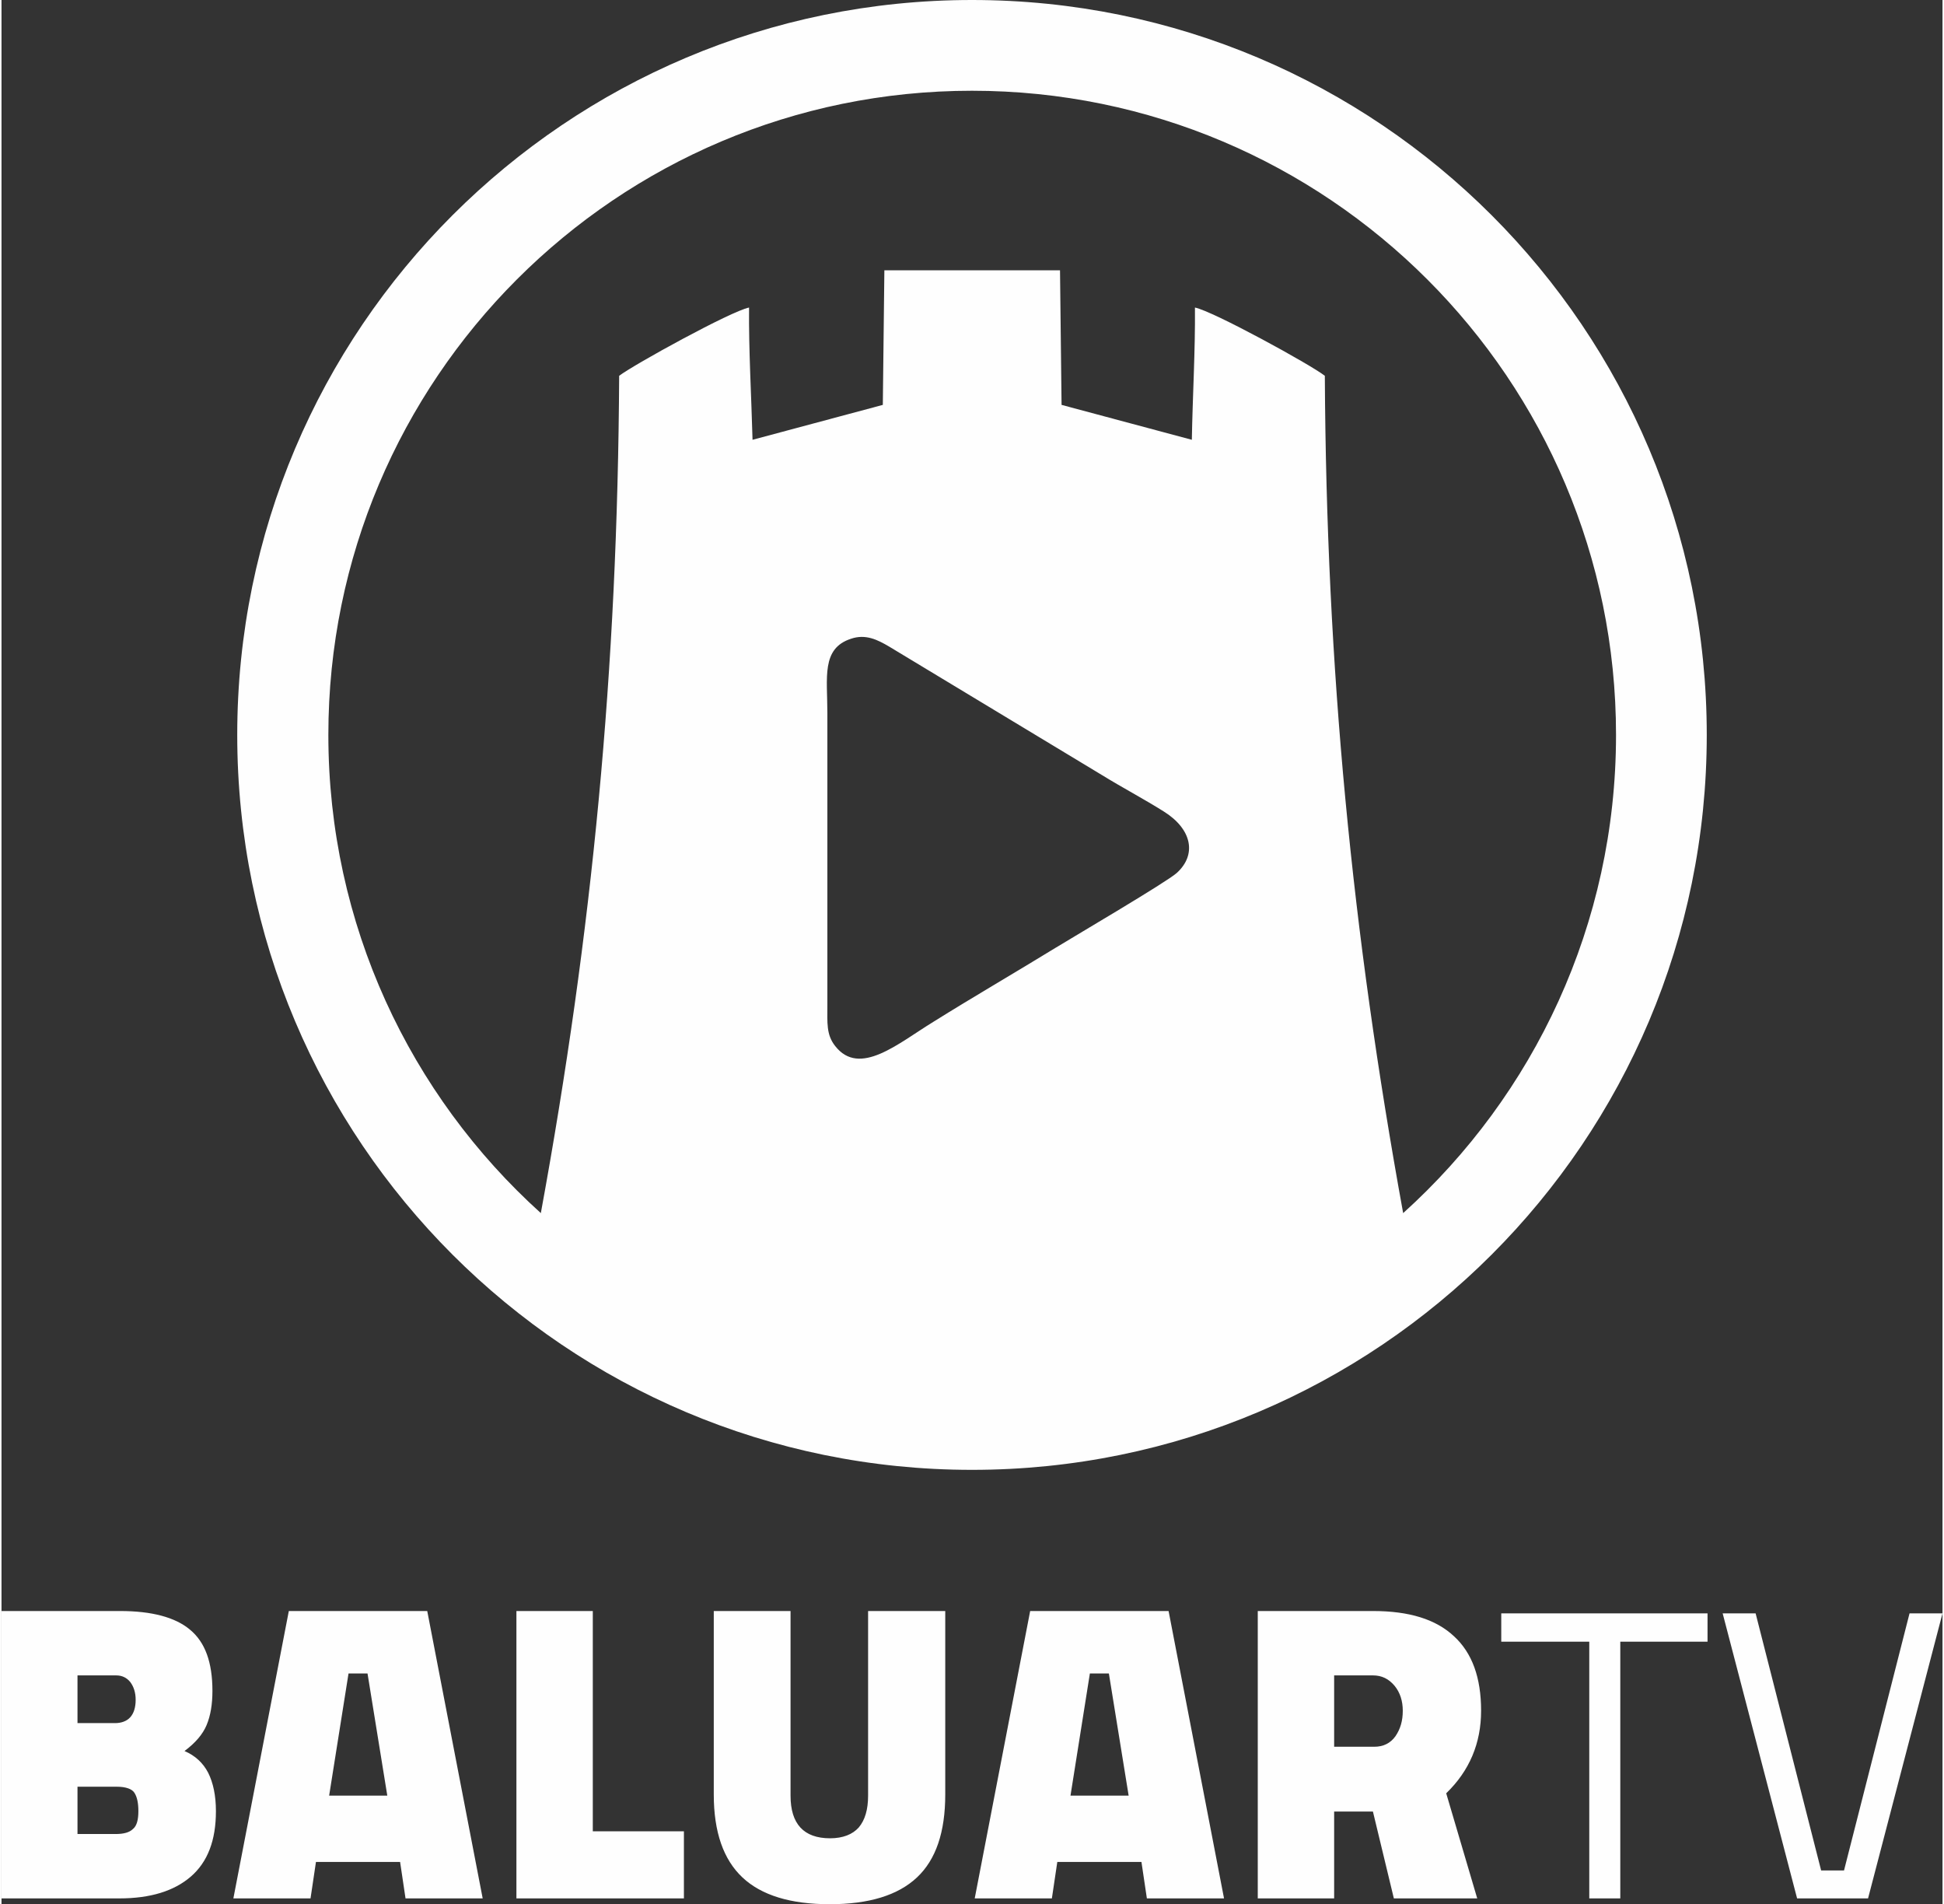
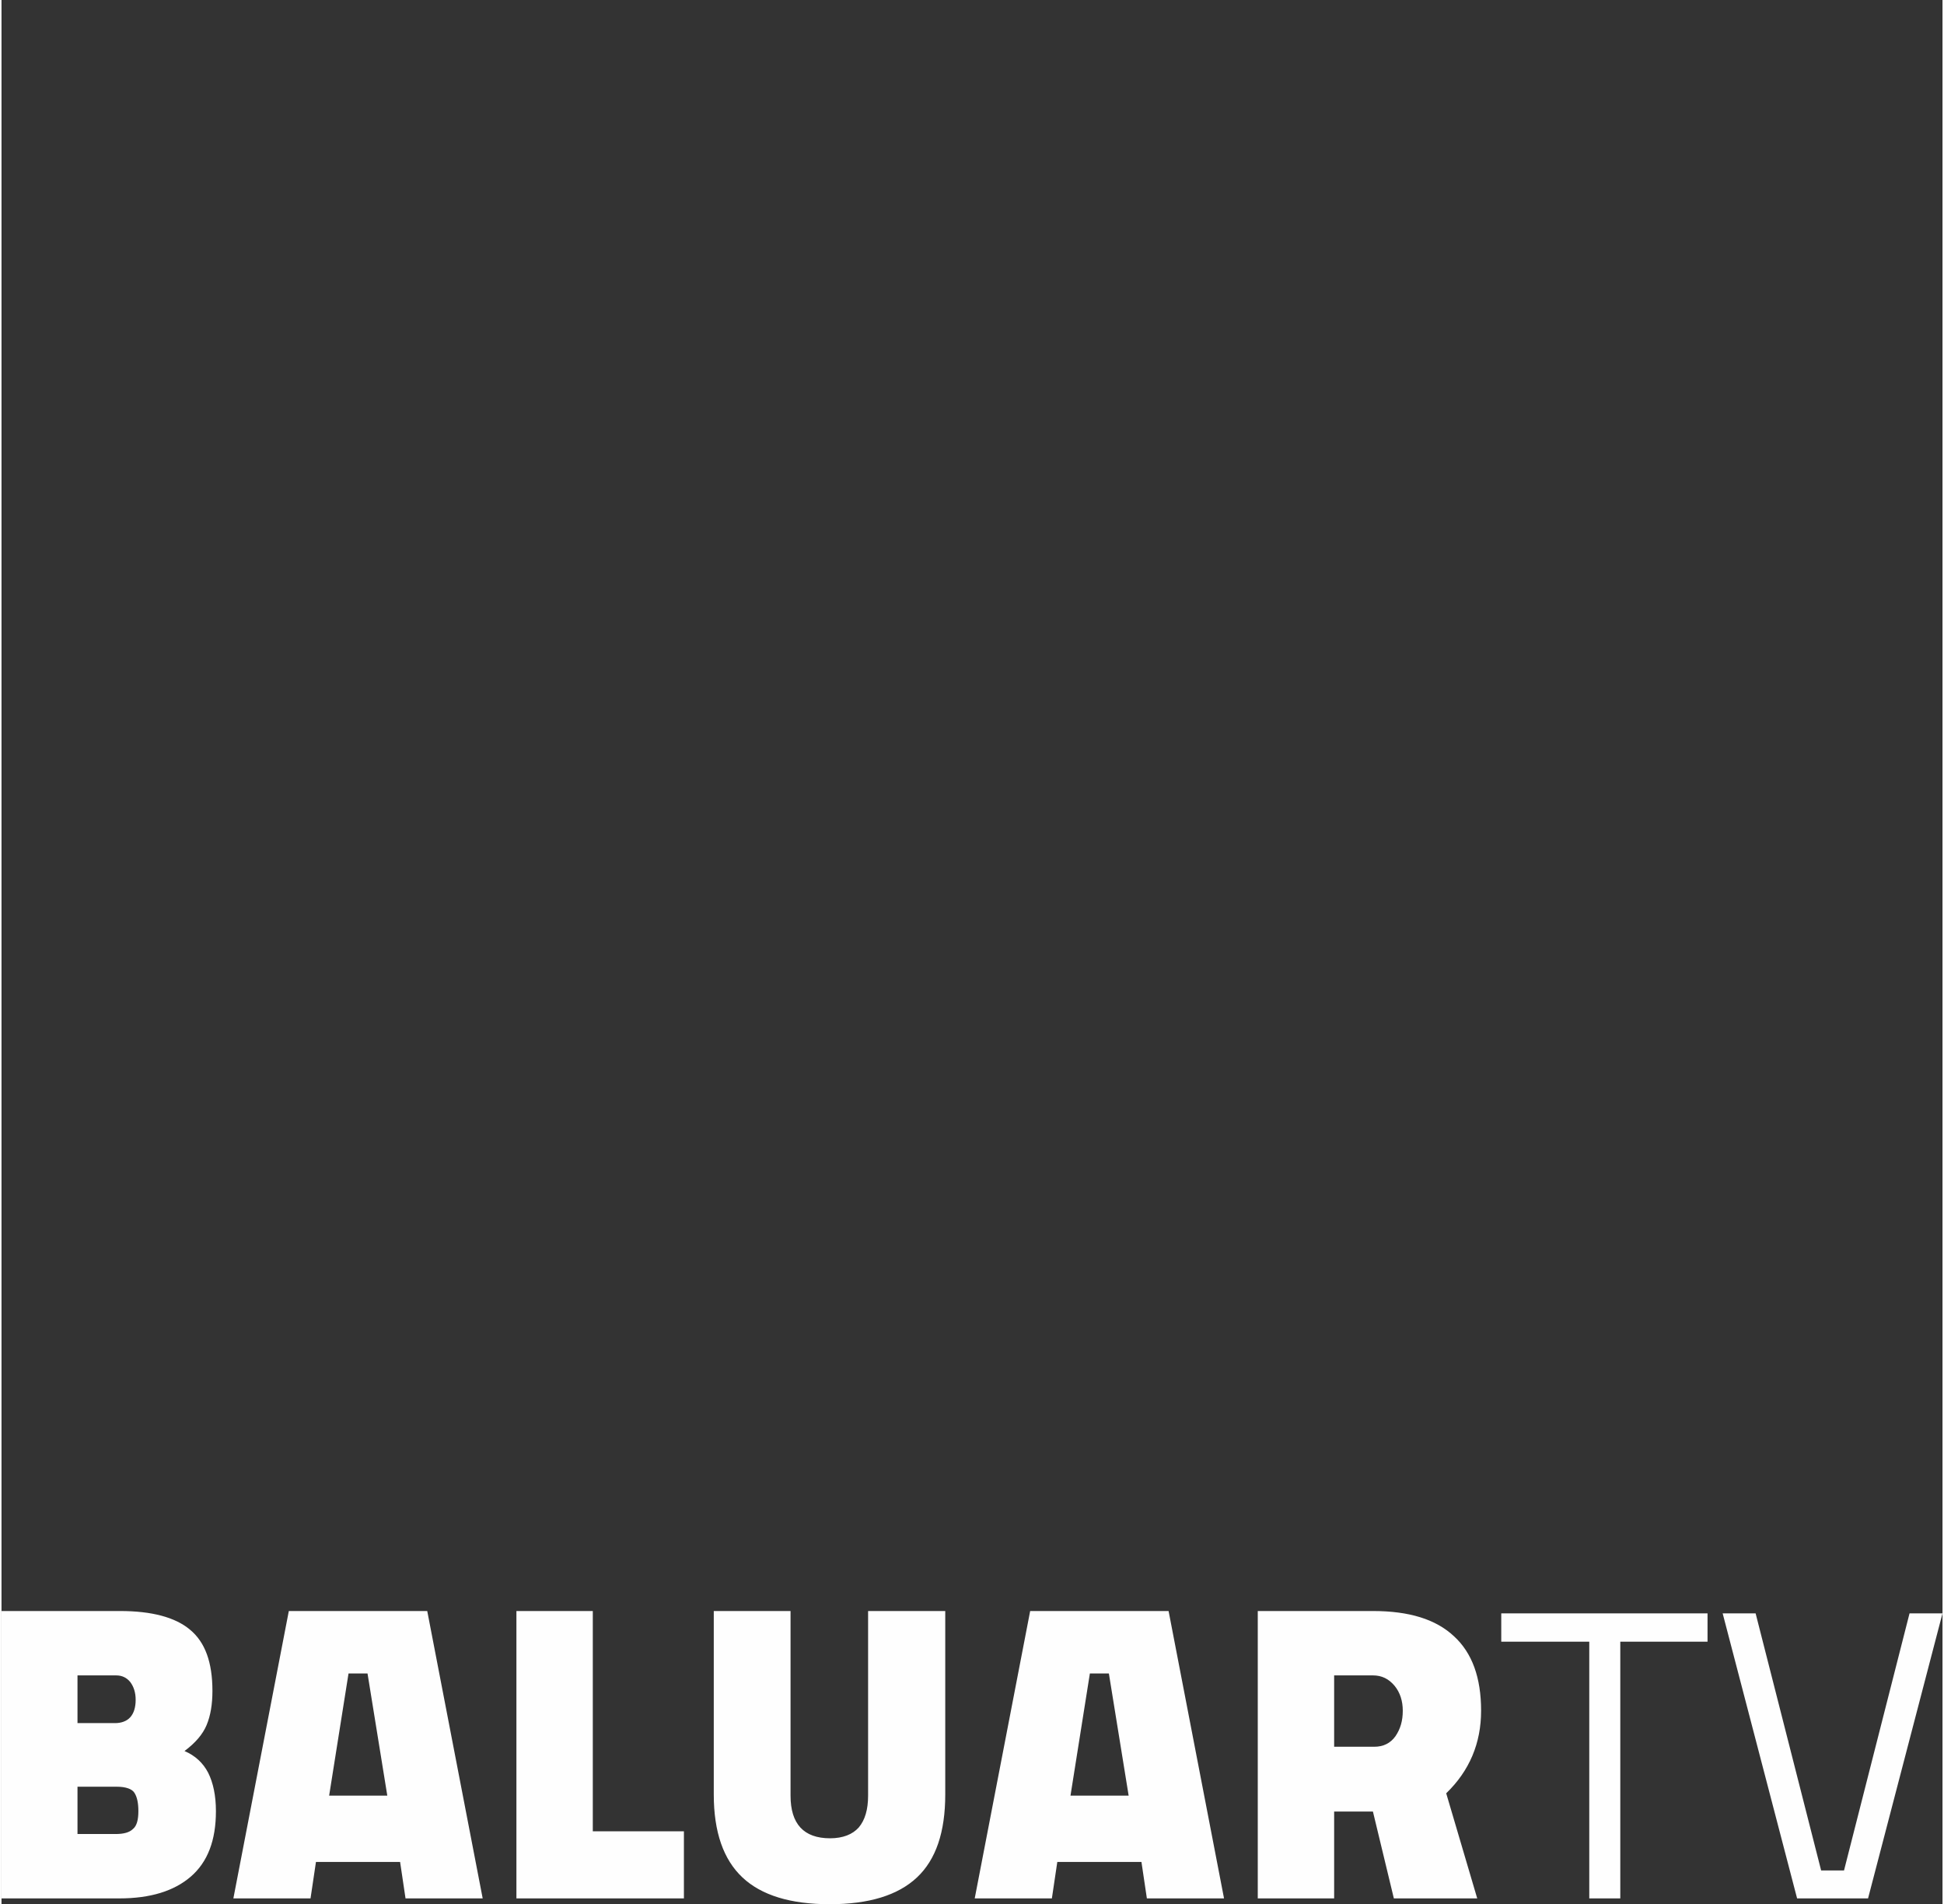
<svg xmlns="http://www.w3.org/2000/svg" xml:space="preserve" width="435px" height="426px" style="shape-rendering:geometricPrecision; text-rendering:geometricPrecision; image-rendering:optimizeQuality; fill-rule:evenodd; clip-rule:evenodd" viewBox="0 0 50.06 49.1">
  <rect x="0" y="0" width="50.06" height="49.1" fill="#333333" stroke="none" />
  <defs>
    <style type="text/css"> .fil1 {fill:#FEFEFE} .fil0 {fill:#FEFEFE;fill-rule:nonzero} </style>
  </defs>
  <g id="Camada_x0020_1">
    <path class="fil0" d="M44.39 41.6l0.85 0 1.69 6.63 0.59 0 1.69 -6.63 0.85 0 -1.92 7.35 -1.83 0 -1.92 -7.35zm-3.44 0.73l-2.27 0 0 -0.73 5.32 0 0 0.73 -2.25 0 0 6.62 -0.8 0 0 -6.62zm-5.55 2.71c0.24,0 0.42,-0.09 0.55,-0.27 0.13,-0.19 0.19,-0.4 0.19,-0.66 0,-0.25 -0.07,-0.47 -0.21,-0.64 -0.15,-0.18 -0.33,-0.27 -0.56,-0.27l-1 0 0 1.84 1.03 0zm-3 -3.5l2.97 0c0.93,0 1.62,0.21 2.09,0.65 0.47,0.43 0.7,1.07 0.7,1.92 0,0.84 -0.3,1.55 -0.9,2.13l0.8 2.71 -2.15 0 -0.54 -2.24 -1 0 0 2.24 -1.97 0 0 -7.41zm-3.84 1.61l-0.49 0 -0.5 3.15 1.5 0 -0.51 -3.15zm0.84 4.86l-2.17 0 -0.14 0.94 -1.99 0 1.43 -7.41 3.57 0 1.43 7.41 -1.99 0 -0.14 -0.94zm-8.04 1.09c-1.01,0 -1.76,-0.23 -2.25,-0.69 -0.49,-0.46 -0.74,-1.17 -0.74,-2.14l0 -4.73 1.98 0 0 4.76c0,0.73 0.34,1.1 1.02,1.1 0.33,0 0.58,-0.1 0.74,-0.28 0.16,-0.19 0.24,-0.46 0.24,-0.82l0 -4.76 1.99 0 0 4.73c0,0.97 -0.24,1.68 -0.73,2.14 -0.49,0.46 -1.24,0.69 -2.25,0.69zm-3.76 -1.88l0 1.73 -4.32 0 0 -7.41 1.97 0 0 5.68 2.35 0zm-8.16 -4.07l-0.49 0 -0.5 3.15 1.5 0 -0.51 -3.15zm0.84 4.86l-2.17 0 -0.14 0.94 -1.99 0 1.43 -7.41 3.57 0 1.43 7.41 -1.99 0 -0.14 -0.94zm-7.34 -0.72c0.21,0 0.36,-0.04 0.45,-0.13 0.1,-0.08 0.14,-0.24 0.14,-0.46 0,-0.2 -0.03,-0.36 -0.1,-0.47 -0.06,-0.1 -0.22,-0.16 -0.46,-0.16l-1.01 0 0 1.22 0.98 0zm-0.01 -2.86c0.16,0 0.3,-0.05 0.39,-0.15 0.09,-0.1 0.14,-0.25 0.14,-0.45 0,-0.19 -0.05,-0.34 -0.14,-0.46 -0.09,-0.11 -0.21,-0.17 -0.36,-0.17l-1 0 0 1.23 0.97 0zm-2.93 -2.89l3.06 0c0.81,0 1.42,0.16 1.8,0.48 0.39,0.32 0.58,0.84 0.58,1.58 0,0.35 -0.05,0.64 -0.15,0.88 -0.1,0.24 -0.29,0.46 -0.57,0.67 0.28,0.12 0.48,0.31 0.61,0.56 0.13,0.26 0.2,0.59 0.2,0.99 0,0.75 -0.21,1.31 -0.65,1.69 -0.43,0.37 -1.04,0.56 -1.84,0.56l-3.04 0 0 -7.41z" />
-     <path class="fil1" d="M25.03 0c10.47,0 18.95,8.48 18.95,18.95 0,10.47 -8.48,18.95 -18.95,18.95 -10.46,0 -18.95,-8.48 -18.95,-18.95 0,-10.47 8.49,-18.95 18.95,-18.95zm-2.26 6.97l-0.04 3.47 -3.36 0.9c-0.03,-1.12 -0.1,-2.31 -0.09,-3.41 -0.46,0.09 -2.97,1.47 -3.35,1.76 -0.04,7.58 -0.69,14.34 -2.02,21.59 -3.37,-3.04 -5.48,-7.44 -5.48,-12.33 0,-9.17 7.43,-16.61 16.6,-16.61 9.17,0 16.61,7.44 16.61,16.61 0,4.89 -2.12,9.29 -5.49,12.33 -1.32,-7.25 -1.98,-14.01 -2.02,-21.59 -0.37,-0.29 -2.89,-1.67 -3.35,-1.76 0.01,1.1 -0.06,2.29 -0.08,3.41l-3.36 -0.9 -0.04 -3.47 -4.53 0zm-0.86 9.5c-0.77,0.25 -0.61,1 -0.61,1.91l0 7.55c0,0.44 -0.03,0.75 0.2,1.04 0.63,0.81 1.63,-0.07 2.53,-0.62 1.04,-0.65 2.11,-1.27 3.17,-1.92 0.54,-0.33 2.84,-1.68 3.11,-1.92 0.52,-0.47 0.4,-1.13 -0.34,-1.59 -0.51,-0.32 -1.06,-0.61 -1.58,-0.93l-5.5 -3.32c-0.29,-0.17 -0.6,-0.33 -0.98,-0.2z" />
  </g>
</svg>